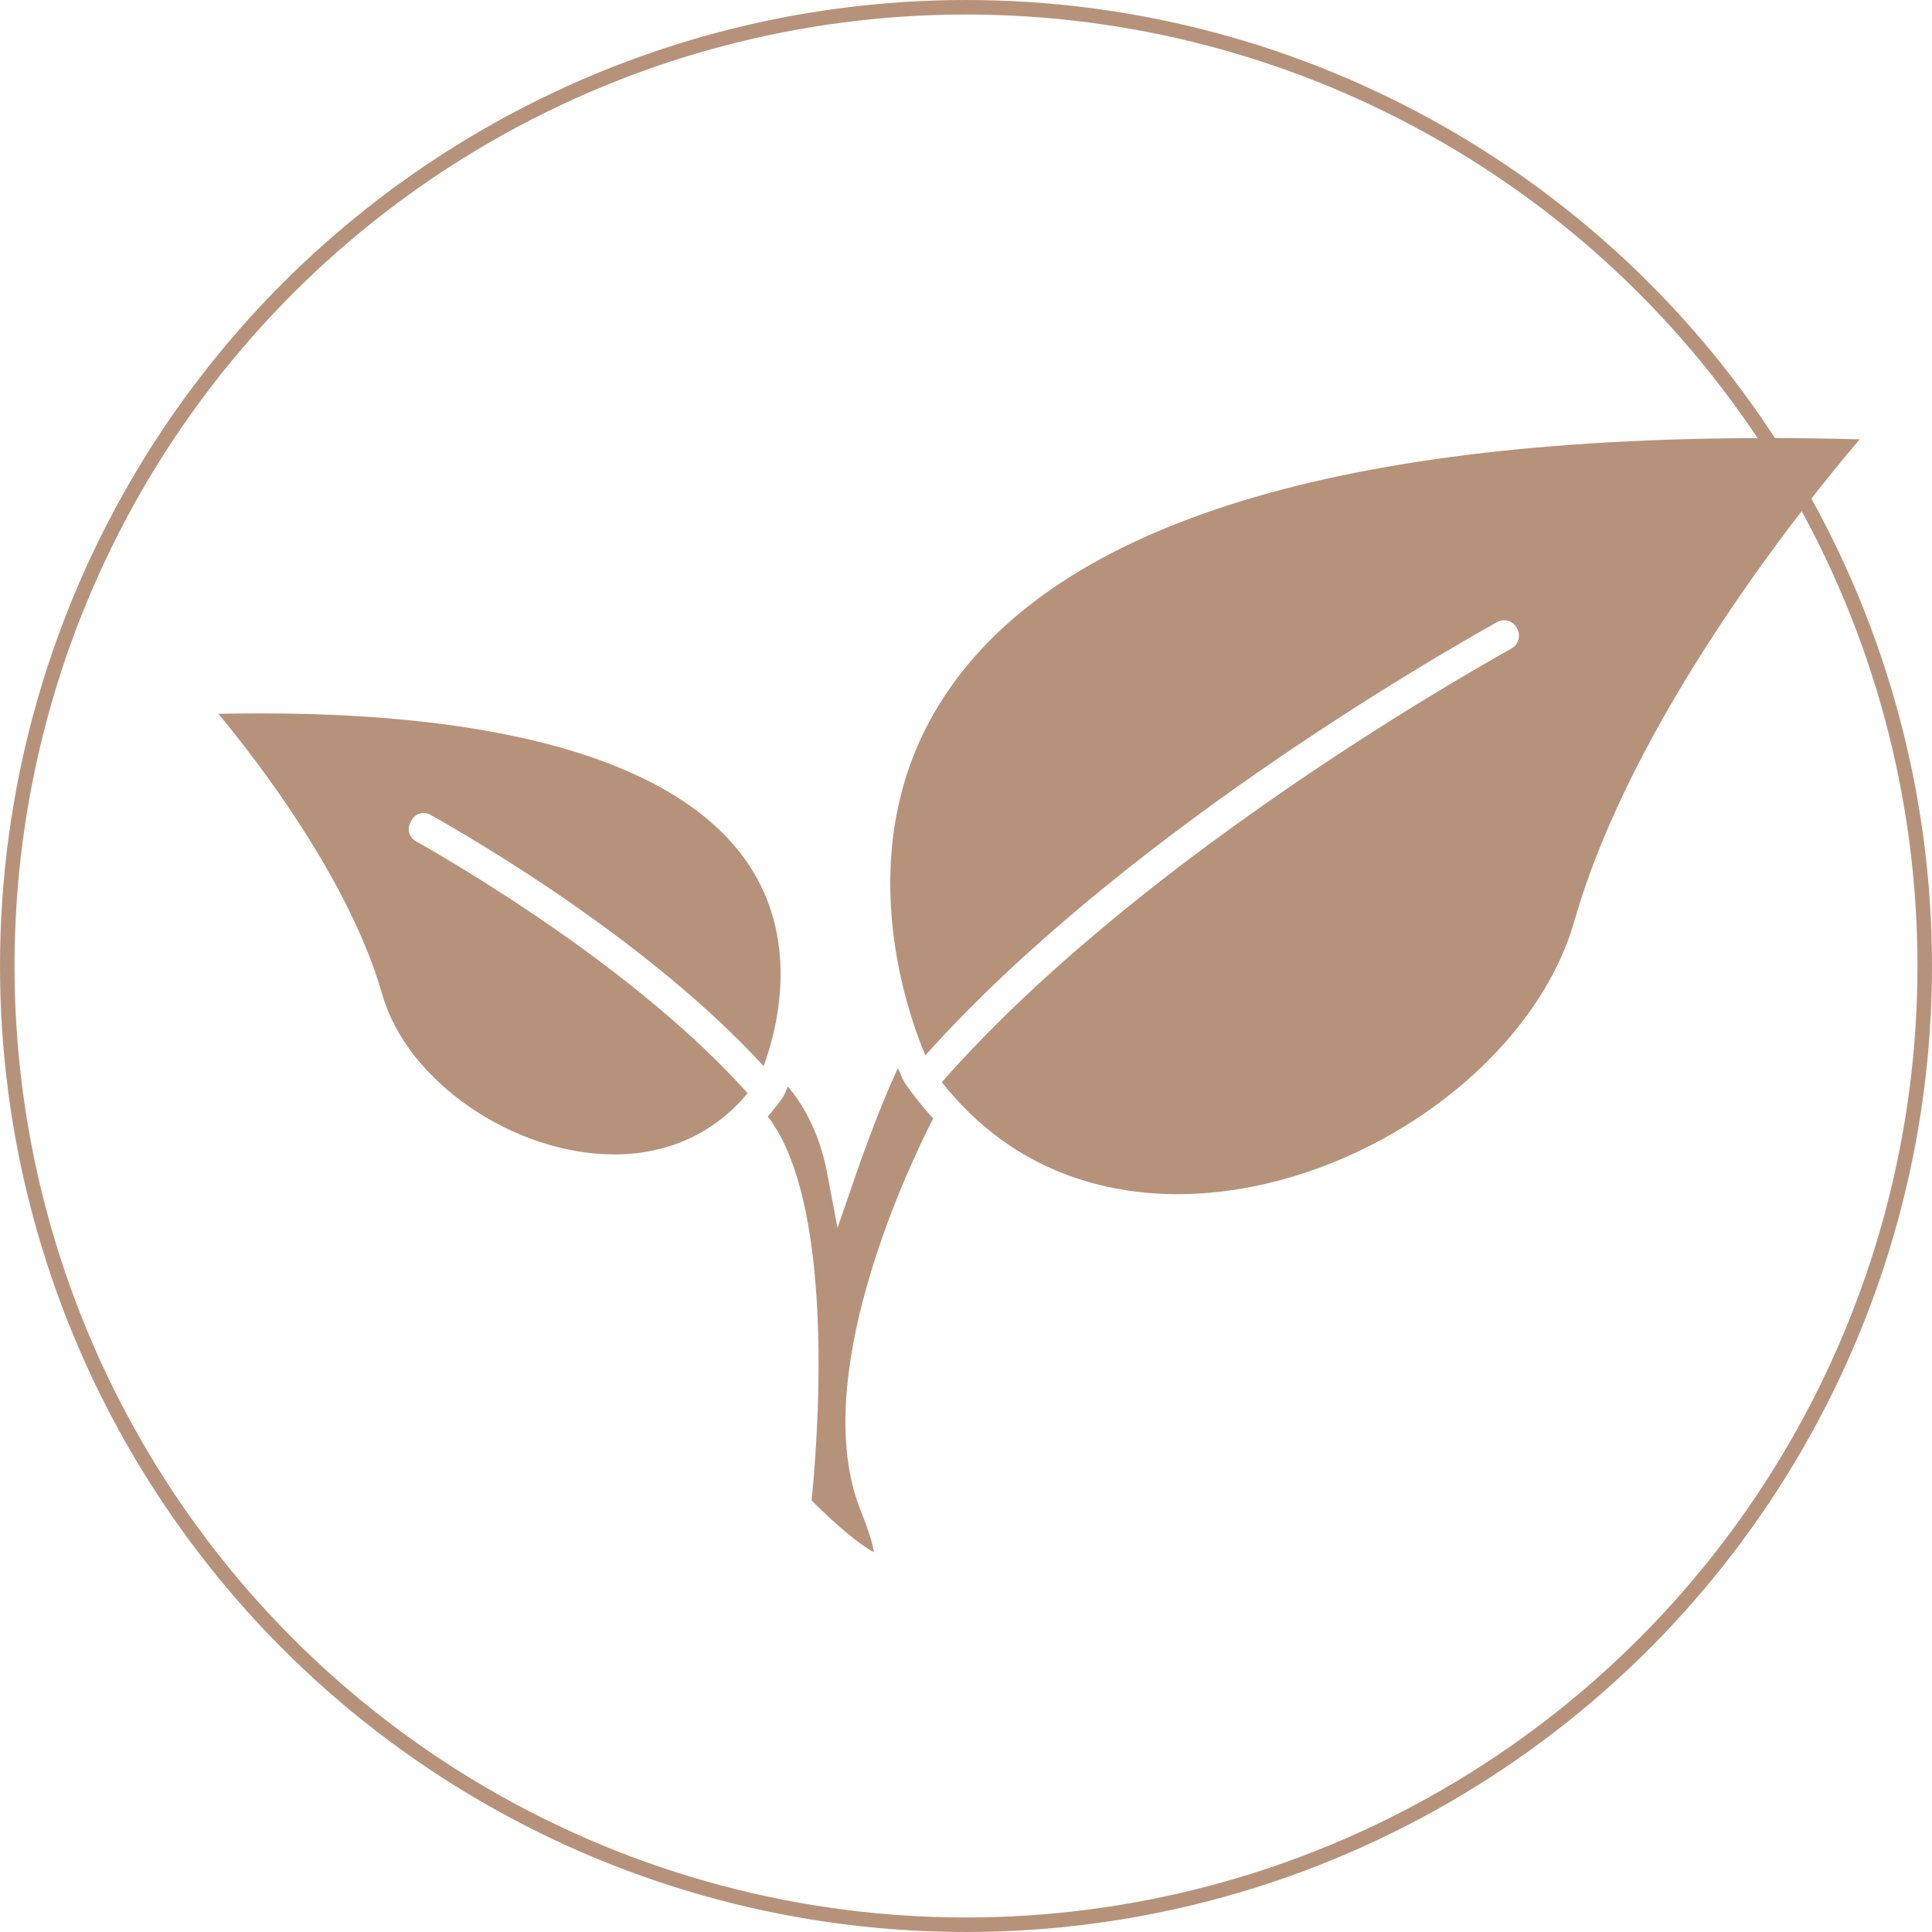
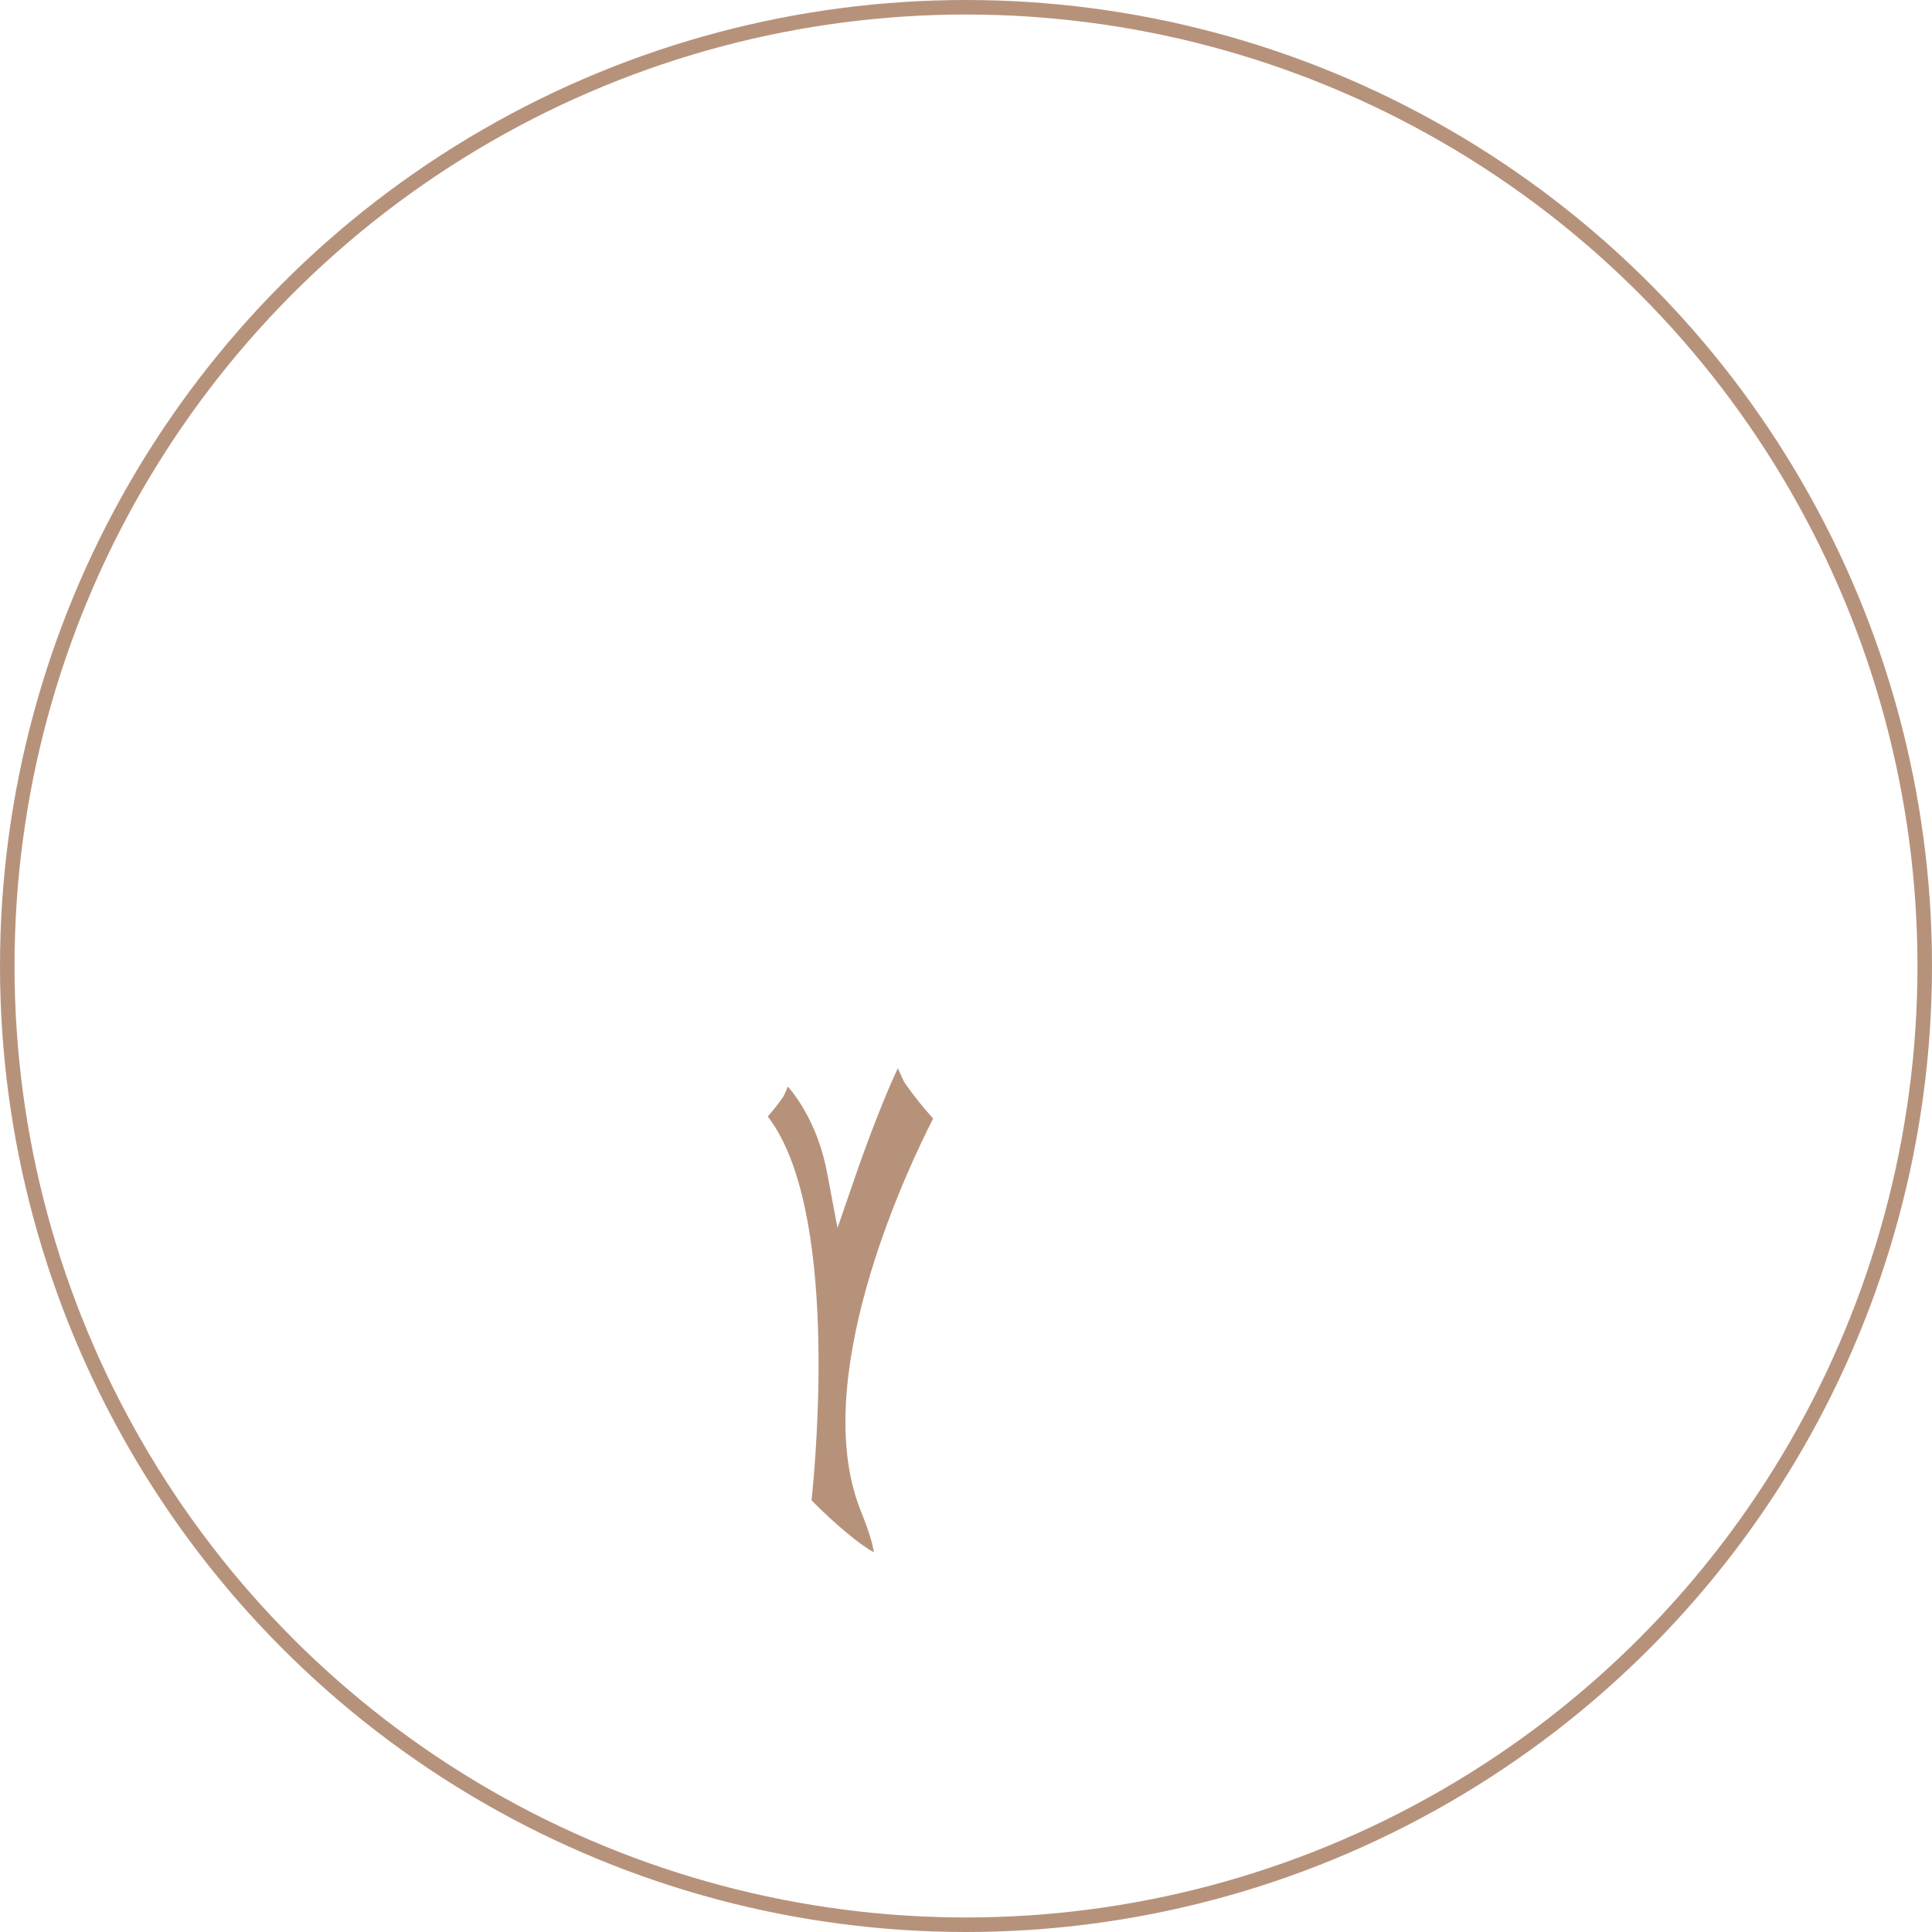
<svg xmlns="http://www.w3.org/2000/svg" width="133" height="133" viewBox="0 0 133 133" fill="none">
  <circle cx="66.5" cy="66.5" r="66" stroke="#B7927B" />
  <g clip-path="url(#clip0_168_8388)">
-     <path d="M52.568 73.388C53.453 70.999 55.023 65.152 51.79 59.906C47.435 52.844 35.737 49.11 17.96 49.11C17.011 49.11 16.034 49.12 15.035 49.139C17.873 52.564 24.097 60.684 26.329 68.498C28.028 74.446 35.346 79.472 42.309 79.472C44.966 79.472 48.608 78.683 51.467 75.259C43.948 66.85 31.862 59.735 28.625 57.907C28.17 57.649 28.006 57.08 28.253 56.619L28.334 56.466C28.583 56.003 29.16 55.829 29.619 56.086C32.877 57.912 44.724 64.847 52.568 73.388Z" fill="#B7927B" />
-     <path d="M121.678 30.157C91.317 30.157 72.122 36.339 64.631 48.531C58.523 58.47 62.392 69.543 63.699 72.656C76.965 57.818 98.44 45.407 103.058 42.828C103.558 42.55 104.168 42.745 104.437 43.249C104.708 43.754 104.534 44.376 104.034 44.655C99.399 47.245 77.825 59.72 64.837 74.498C69.827 80.826 76.346 82.207 81.055 82.207C92.956 82.207 105.473 73.59 108.387 63.389C112.344 49.542 123.913 35.079 128.021 30.244C125.857 30.186 123.732 30.156 121.679 30.156L121.678 30.157Z" fill="#B7927B" />
    <path d="M62.31 74.583L62.235 74.459C62.195 74.38 62.034 74.057 61.809 73.533C61.003 75.232 59.84 78.203 58.926 80.846L57.655 84.531L56.931 80.702C56.379 77.79 55.141 75.869 54.244 74.797C54.093 75.152 53.98 75.384 53.955 75.433L53.88 75.559C53.55 76.032 53.206 76.458 52.855 76.86C57.705 83.159 56.202 100.097 55.868 103.286C57.488 104.932 59.247 106.389 60.159 106.858C60.094 106.407 59.885 105.562 59.271 104.045C59.139 103.717 59.02 103.384 58.913 103.04C56.054 93.88 62.614 80.173 64.238 77.001C63.575 76.266 62.928 75.47 62.31 74.582L62.31 74.583Z" fill="#B7927B" />
  </g>
  <defs>
    <clipPath id="clip0_168_8388">
      <rect width="113.115" height="76.89" fill="white" transform="translate(14.945 30)" />
    </clipPath>
  </defs>
</svg>